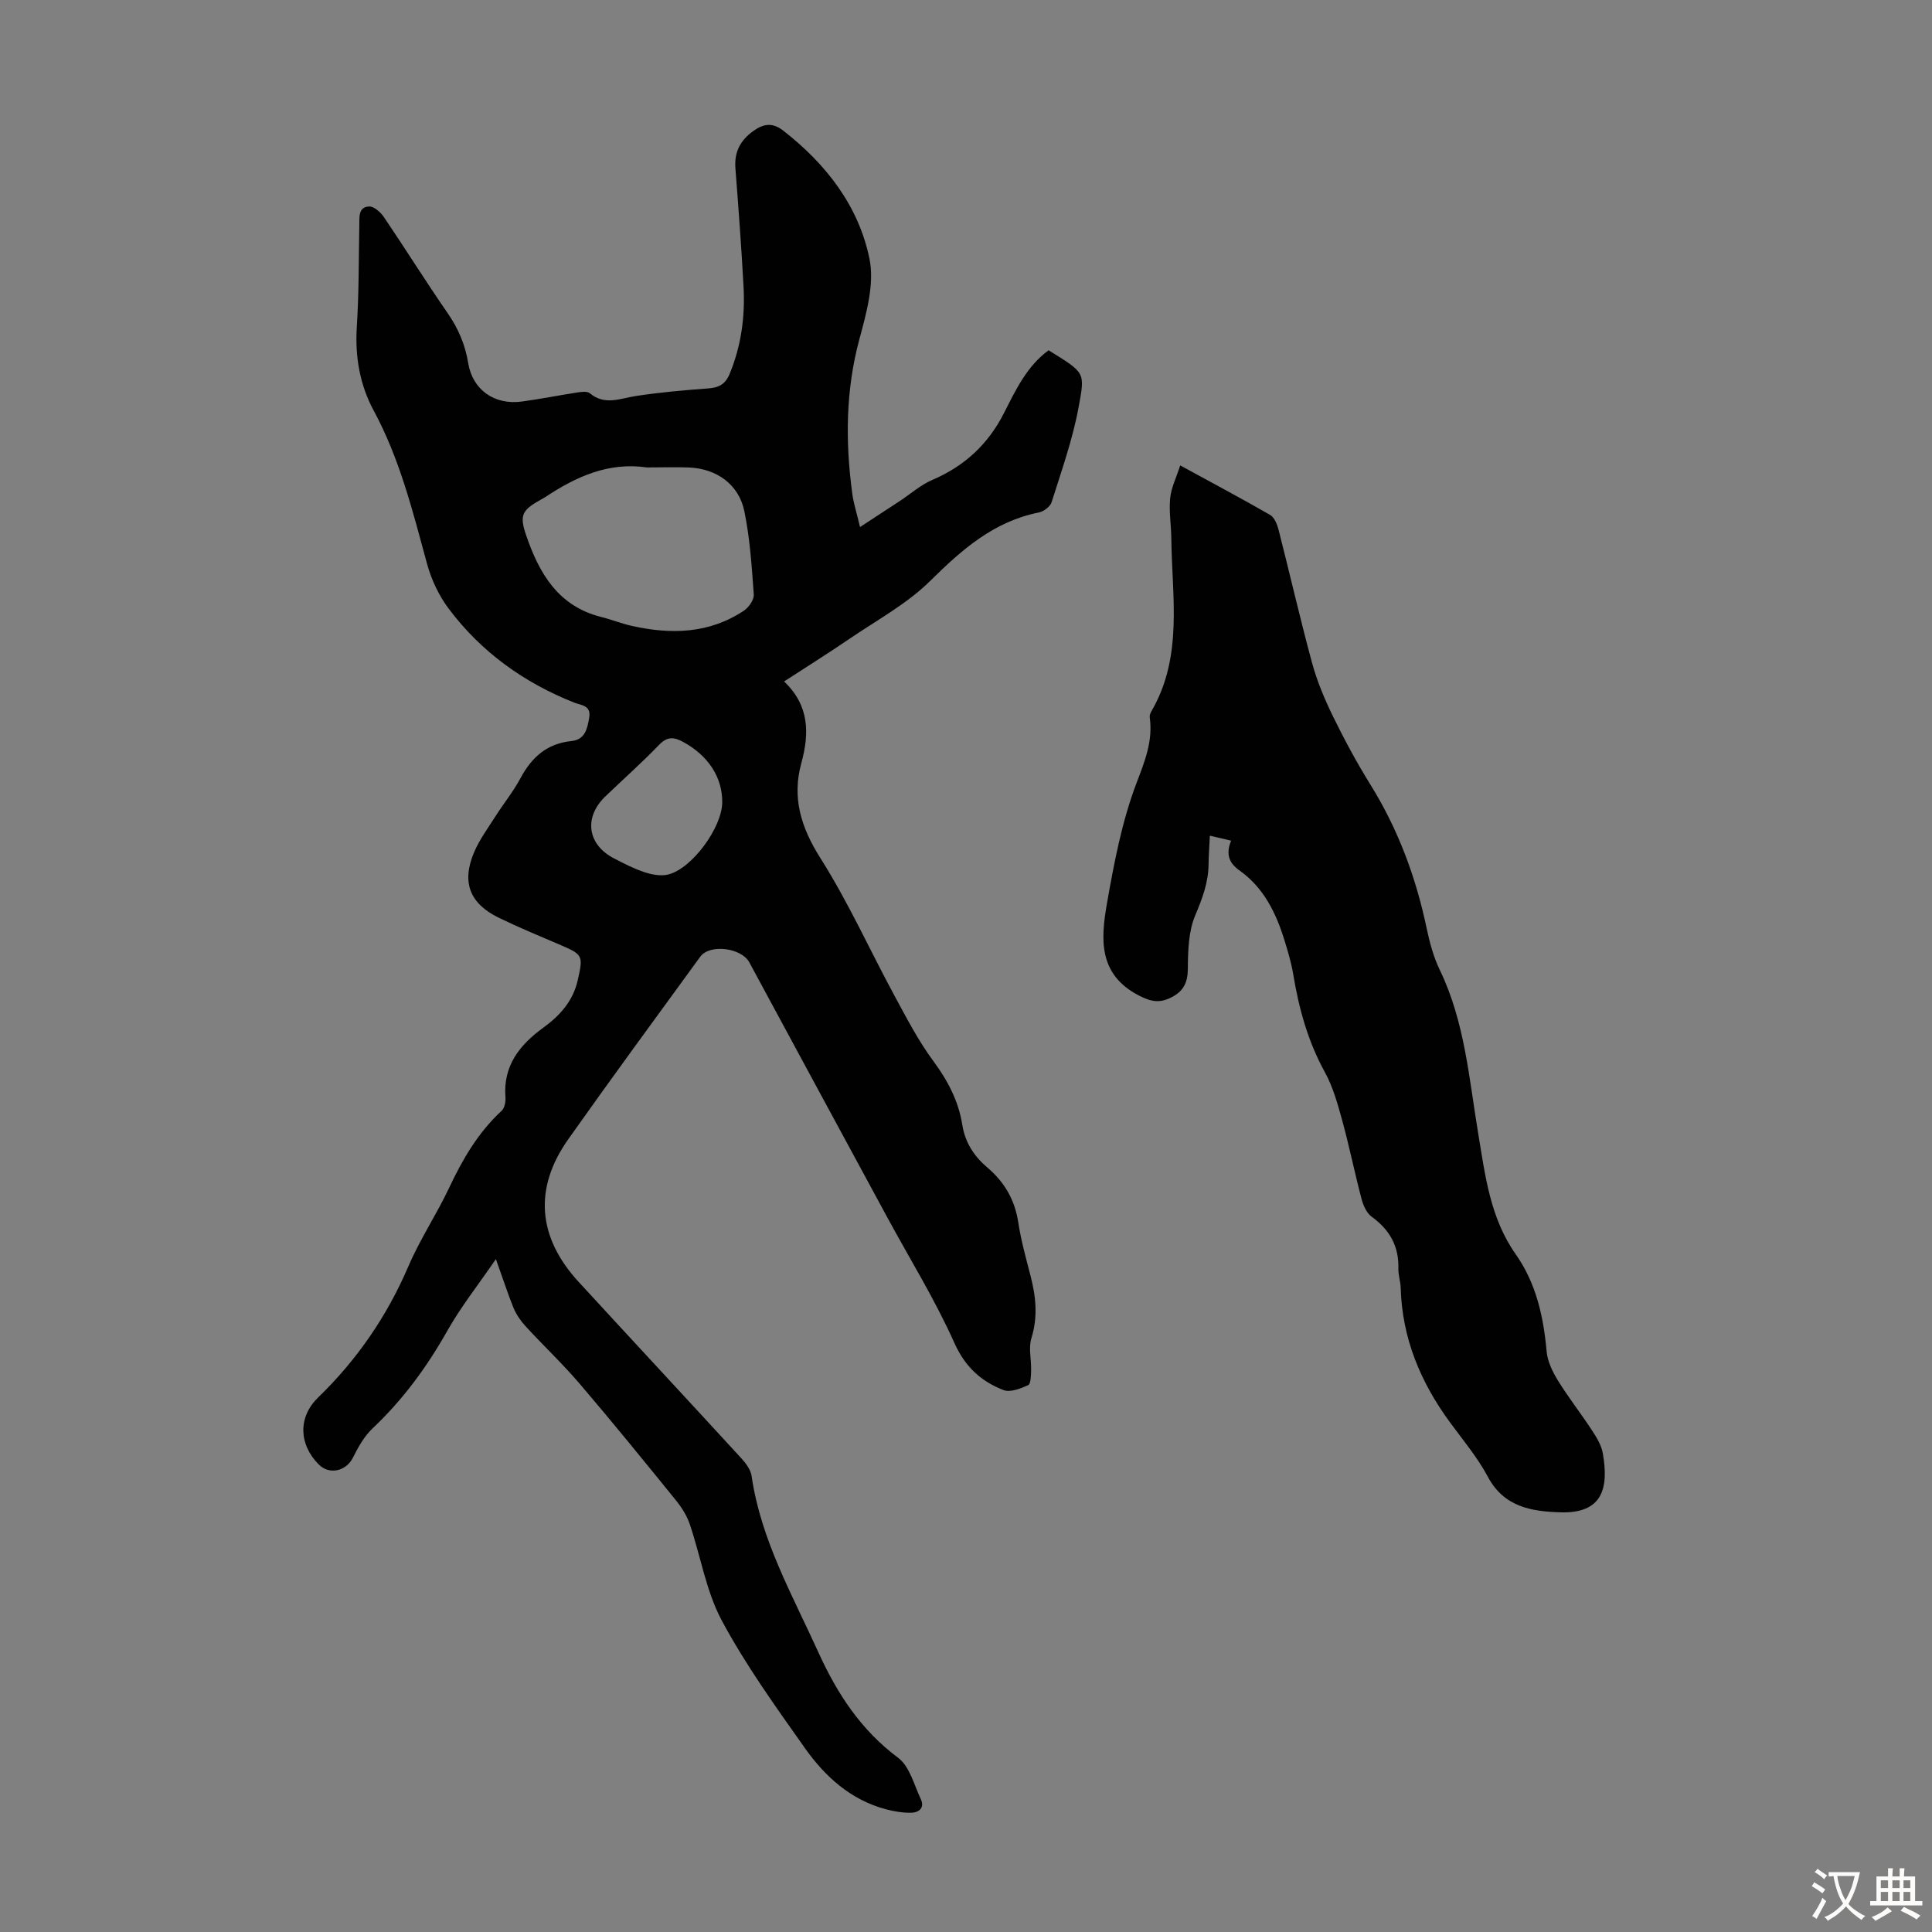
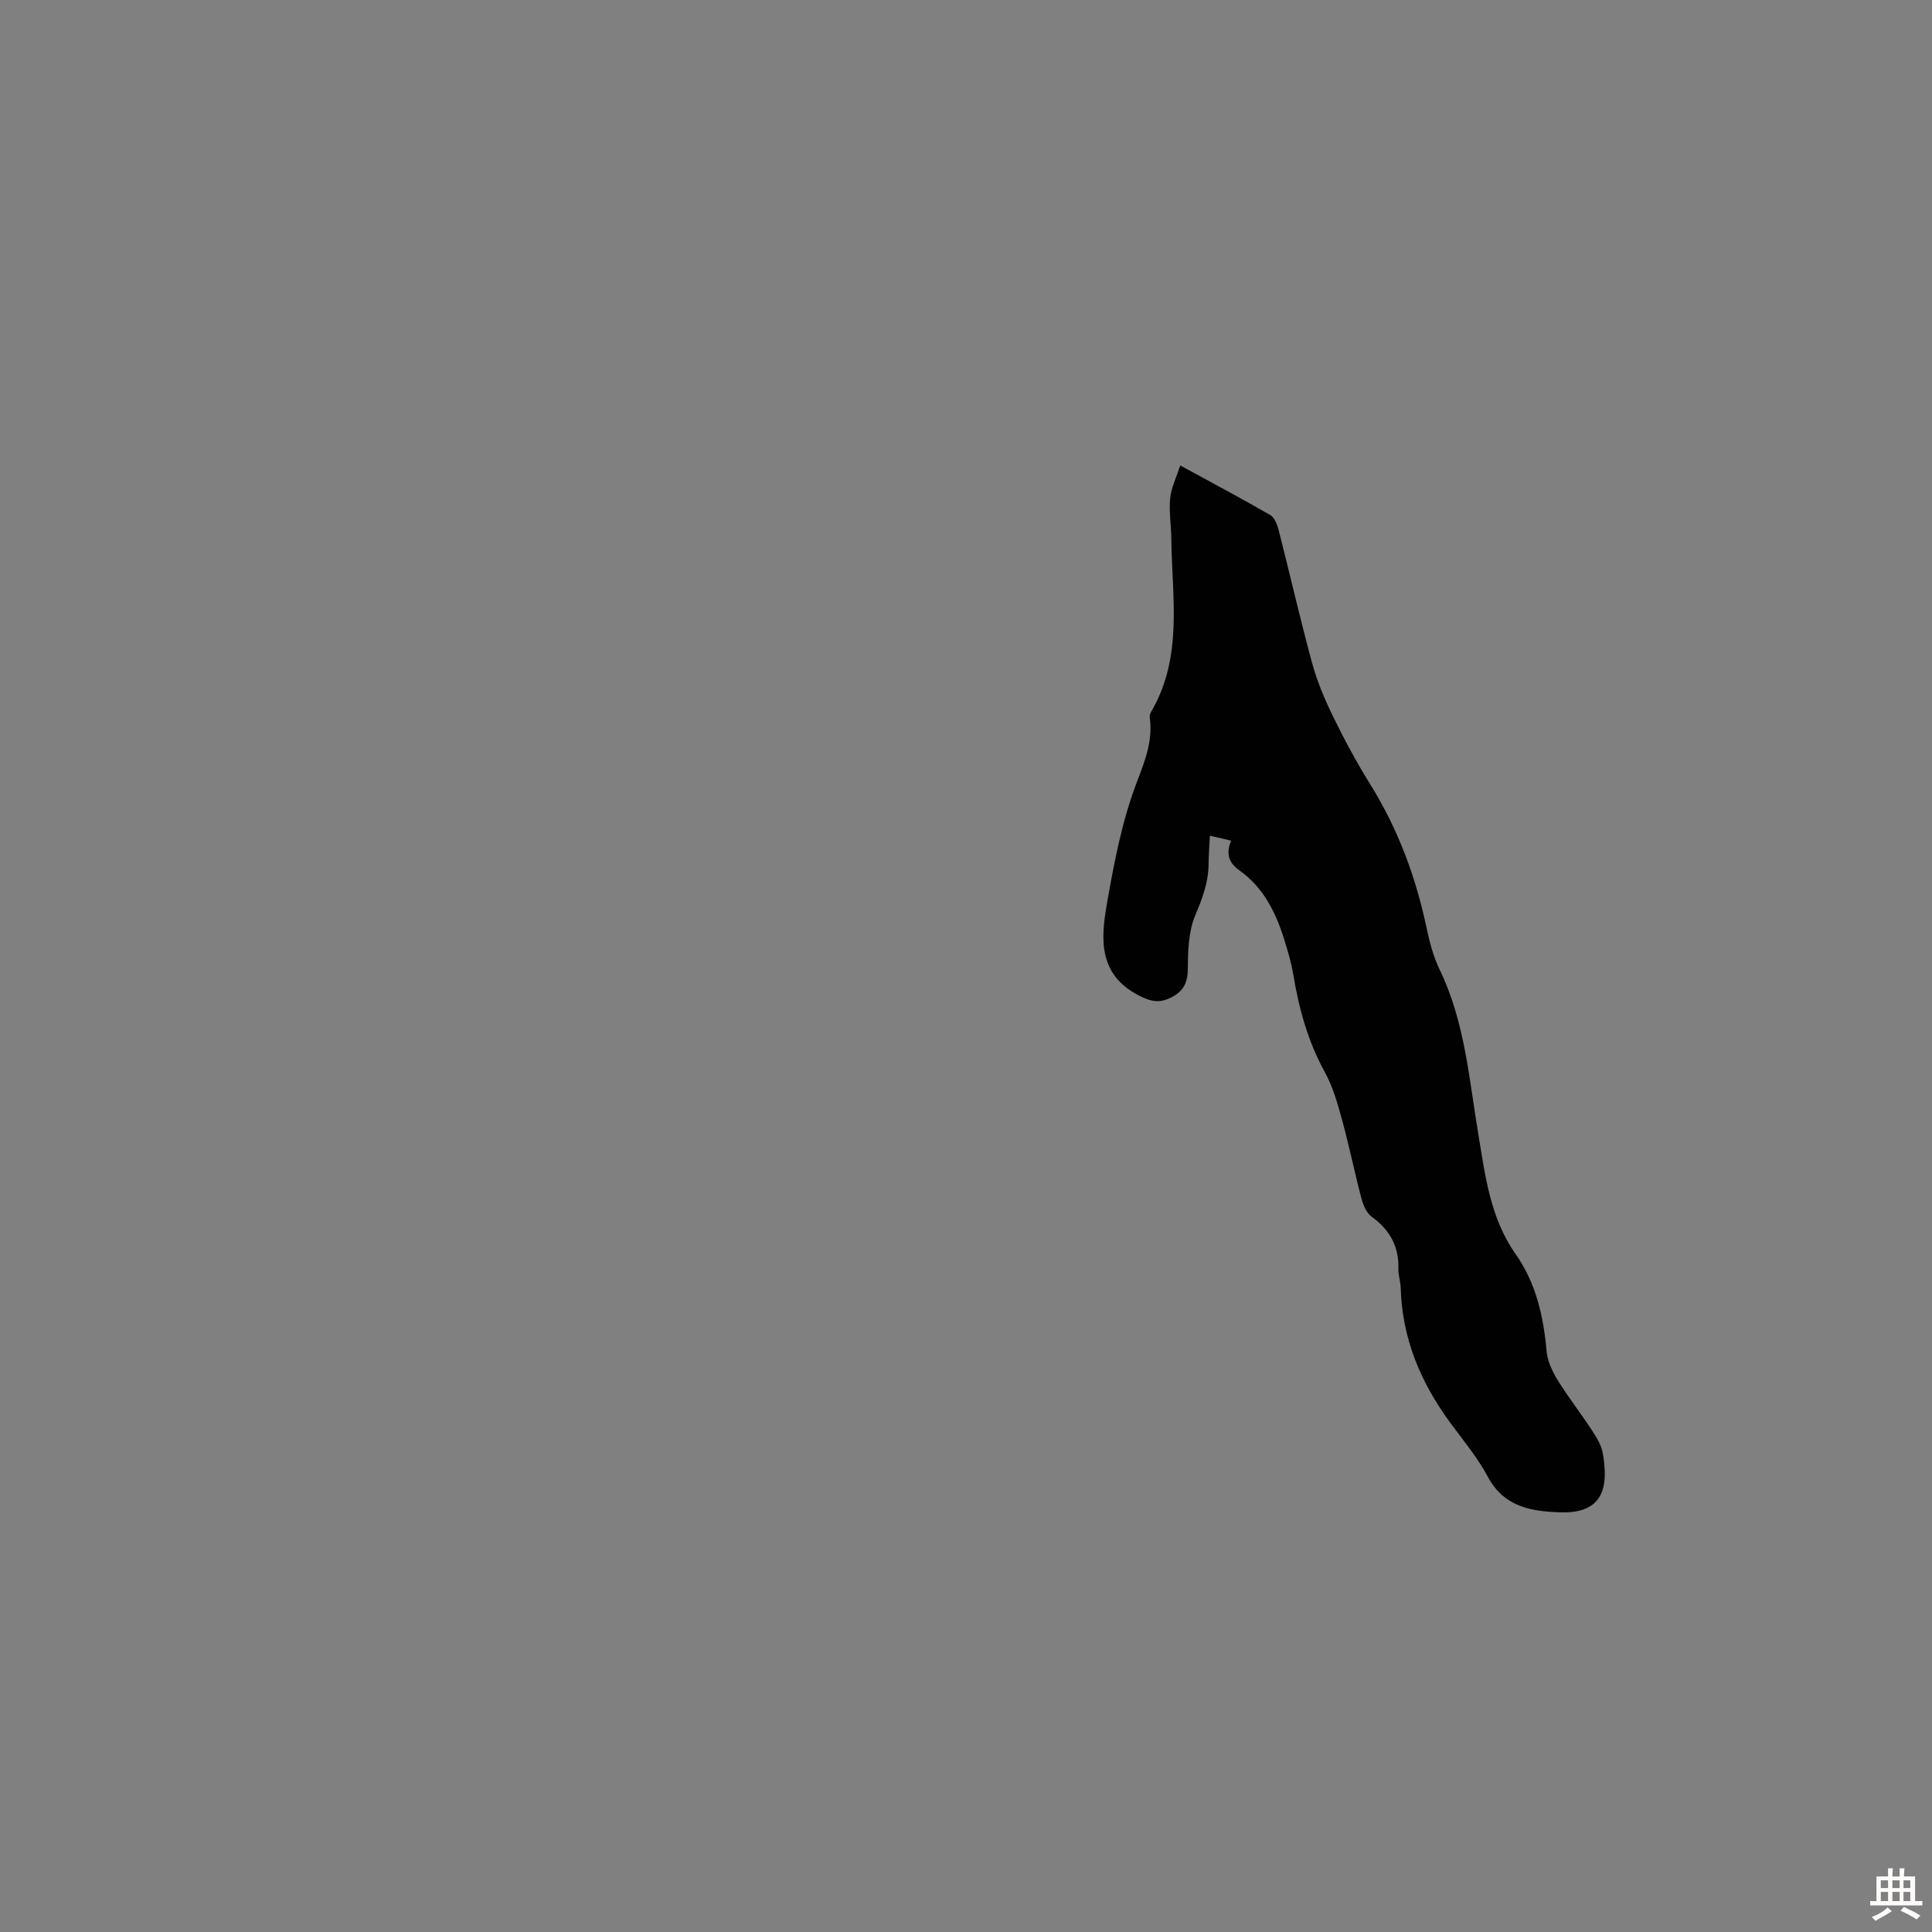
<svg xmlns="http://www.w3.org/2000/svg" enable-background="new 0 0 400 400" viewBox="0 0 400 400">
  <rect x="0" y="0" width="400" height="400" fill="#808080" stroke="none" />
-   <path d="m102.67 260.68c-3.67 5.36-7.28 9.92-10.1 14.92-4.22 7.48-9.2 14.25-15.45 20.15-1.72 1.62-2.97 3.88-4.05 6.04-1.39 2.79-4.86 3.63-7.06 1.43-4.19-4.2-4.31-9.84-.16-13.87 8.06-7.81 14.26-16.82 18.7-27.17 2.41-5.62 5.86-10.78 8.47-16.32 2.78-5.91 6-11.41 10.84-15.89.61-.57.86-1.85.79-2.77-.52-6.57 2.94-10.87 7.87-14.46 3.41-2.48 6.12-5.47 7.1-9.82 1.13-5 1.08-5.28-3.49-7.23-4.32-1.84-8.66-3.64-12.88-5.69-6.03-2.94-7.73-7.38-5.08-13.58 1.13-2.64 2.89-5.02 4.45-7.47 1.68-2.64 3.68-5.1 5.15-7.85 2.31-4.32 5.48-7.16 10.52-7.67 2.85-.29 3.31-2.55 3.7-4.86.44-2.57-1.7-2.54-3.1-3.1-10.43-4.14-19.27-10.48-26-19.46-2.01-2.68-3.56-5.95-4.45-9.19-2.97-10.89-5.65-21.79-11.1-31.87-2.81-5.2-3.86-11.08-3.47-17.2.45-7.03.39-14.1.52-21.15.03-1.69-.22-3.75 2.04-3.85 1-.04 2.37 1.19 3.05 2.19 4.46 6.58 8.66 13.33 13.18 19.86 2.22 3.2 3.65 6.54 4.28 10.39.91 5.52 5.43 8.7 11.05 7.95 3.88-.52 7.72-1.3 11.58-1.89.84-.13 2.02-.27 2.55.17 3.1 2.59 6.25 1.07 9.52.57 4.95-.76 9.96-1.2 14.95-1.57 2.22-.17 3.57-.81 4.49-3.05 2.4-5.83 3.2-11.86 2.86-18.06-.44-8.16-1.05-16.31-1.68-24.46-.26-3.36.98-5.76 3.69-7.72 2.2-1.58 4.04-1.79 6.27-.04 8.84 6.9 15.55 15.56 17.79 26.46 1.08 5.22-.63 11.29-2.09 16.7-2.85 10.6-2.91 21.2-1.47 31.92.27 2.05.93 4.05 1.61 6.95 3.15-2.06 5.7-3.72 8.25-5.4 2.23-1.47 4.29-3.32 6.7-4.35 6.69-2.86 11.59-7.41 14.87-13.88 2.42-4.77 4.72-9.67 9.22-12.97 7.62 4.76 7.57 4.43 6.21 11.81-1.23 6.67-3.54 13.14-5.58 19.63-.29.92-1.63 1.94-2.64 2.14-9.34 1.86-15.92 7.67-22.49 14.16-4.85 4.8-11.12 8.17-16.83 12.07-4.31 2.94-8.75 5.71-13.43 8.76 5.23 4.98 5.27 10.7 3.56 16.93-1.95 7.11-.08 13.26 3.93 19.6 5.78 9.12 10.24 19.06 15.39 28.58 2.49 4.6 4.92 9.29 8.01 13.47 3.01 4.07 5.23 8.3 6.01 13.25.58 3.63 2.43 6.46 5.13 8.76 3.57 3.02 5.73 6.69 6.45 11.39.57 3.75 1.6 7.43 2.55 11.11 1.11 4.29 1.54 8.47.17 12.88-.63 2.03.01 4.43-.06 6.66-.03 1.07-.05 2.81-.61 3.06-1.57.71-3.71 1.56-5.11 1.02-4.63-1.8-7.93-4.78-10.17-9.77-4-8.95-9.21-17.35-13.89-25.99-9.53-17.59-19.06-35.18-28.56-52.79-1.64-3.03-8.2-3.88-10.17-1.16-9.15 12.56-18.35 25.09-27.32 37.78-7.19 10.18-6.34 20.3 2.15 29.53 11.21 12.2 22.5 24.33 33.7 36.54.93 1.02 1.92 2.35 2.11 3.64 1.91 13.21 8.43 24.61 13.82 36.5 3.92 8.63 8.82 16.1 16.54 21.87 2.36 1.77 3.27 5.56 4.66 8.51.89 1.88-.42 2.83-2.05 2.85-1.73.02-3.52-.28-5.2-.73-7.29-1.95-12.59-6.79-16.76-12.69-6.05-8.56-12.23-17.14-17.17-26.35-3.27-6.09-4.38-13.32-6.64-19.97-.62-1.82-1.73-3.56-2.96-5.06-6.53-8.05-13.07-16.1-19.8-23.98-3.55-4.16-7.55-7.93-11.25-11.96-1.02-1.11-1.92-2.44-2.5-3.82-1.2-2.99-2.19-6.06-3.63-10.07zm31.28-163.9c-7.95-1.16-14.65 1.89-21.03 6.12-.28.18-.58.34-.87.5-3.93 2.19-4.56 3.2-3.13 7.39 2.68 7.84 6.6 14.69 15.5 16.93 2.16.54 4.25 1.39 6.42 1.87 8.11 1.81 16.01 1.62 23.19-3.17 1.01-.67 2.11-2.26 2.03-3.34-.41-5.77-.79-11.59-1.95-17.23-1.14-5.56-5.75-8.83-11.46-9.06-2.89-.11-5.8-.01-8.7-.01zm15.58 69.33c.04-5.23-2.95-9.72-8.13-12.52-1.91-1.03-3.27-1.11-4.94.62-3.56 3.69-7.4 7.1-11.11 10.66-4.52 4.33-3.77 9.96 1.74 12.83 2.07 1.08 4.17 2.16 6.38 2.89 1.52.5 3.36.84 4.86.47 4.96-1.22 11.17-9.75 11.2-14.95z" fill="#010102" />
  <path d="m254.89 174.05c-1.62-.38-2.89-.68-4.4-1.03-.11 2.21-.25 4.1-.27 5.98-.05 3.75-1.3 7.05-2.76 10.52-1.4 3.31-1.5 7.32-1.53 11.03-.02 2.86-.87 4.63-3.36 5.92-2.38 1.23-4.15.99-6.7-.32-8.54-4.37-7.97-11.77-6.69-19.08 1.48-8.46 3.11-17.05 6.15-25.02 1.74-4.57 3.39-8.68 2.71-13.55-.06-.4.15-.9.37-1.28 6.57-11.31 4.23-23.64 4.1-35.71-.03-2.8-.51-5.62-.24-8.37.22-2.18 1.28-4.27 2.08-6.78 6.72 3.67 12.72 6.86 18.61 10.25.87.5 1.45 1.89 1.73 2.97 2.35 9.2 4.46 18.47 6.95 27.63 1.04 3.83 2.61 7.56 4.36 11.14 2.35 4.81 4.91 9.56 7.74 14.11 5.73 9.23 9.42 19.18 11.64 29.77.62 2.93 1.42 5.92 2.72 8.6 5.16 10.7 6.04 22.38 7.94 33.81 1.45 8.71 2.47 17.5 7.75 25 4.25 6.04 5.77 12.91 6.42 20.14.18 2.08 1.22 4.22 2.34 6.04 2.17 3.52 4.74 6.78 7 10.24.97 1.48 1.99 3.11 2.29 4.8 1.27 7.25-.02 12.52-8.77 12.25-5.95-.18-11.68-1.08-15.02-7.35-2.14-4.01-5.14-7.58-7.85-11.28-6.09-8.3-9.91-17.41-10.2-27.84-.04-1.33-.52-2.67-.48-3.99.13-4.64-1.81-8.05-5.54-10.75-1.03-.75-1.72-2.3-2.07-3.61-1.43-5.4-2.53-10.89-4.01-16.28-.94-3.42-1.91-6.95-3.6-10.02-3.51-6.38-5.38-13.17-6.55-20.27-.4-2.41-1.12-4.79-1.84-7.13-1.75-5.64-4.29-10.81-9.28-14.37-2.06-1.44-2.94-3.28-1.74-6.17z" fill="#010102" />
  <g fill="#fcfbfa">
-     <path d="m377.9 391.2c-.2.3-.4.5-.6.8-.7-.6-1.4-1-2.2-1.5.2-.3.4-.5.5-.8.6.4 1.4.8 2.3 1.5zm-1.8 6.1c-.2-.2-.5-.4-.9-.6.4-.6.8-1.2 1.2-1.9s.7-1.3.9-1.9c.3.3.5.5.8.7-.7 1.3-1.4 2.6-2 3.7zm2.2-9c-.3.3-.5.5-.6.8-.6-.6-1.3-1.1-2-1.5.3-.3.5-.5.6-.7.6.5 1.3.9 2 1.4zm.3.2v-.9h2 4.5c-.3 1.3-.6 2.5-1 3.6s-.9 2.1-1.4 3c.4.5 1 1 1.6 1.4s1.2.8 1.9 1.1c-.3.2-.5.4-.8.8-.4-.3-1-.7-1.6-1.2s-1.2-1.1-1.6-1.6c-.5.6-1.1 1.1-1.7 1.6s-1.4.9-2.1 1.4c-.1-.3-.3-.5-.7-.8.6-.2 1.2-.5 1.9-1s1.4-1.1 2-1.8c-.5-.8-.9-1.6-1.2-2.5s-.6-2-.8-3.2c-.4.1-.7.1-1 .1zm2.5 2.7c.3 1 .7 1.7 1 2.2.3-.5.6-1.1 1-2s.6-1.9.9-3h-3.2-.4c.1.9.3 1.8.7 2.8z" />
    <path d="m396.5 388.5v1.5 3.6h1.5v.9c-.4 0-1 0-1.7 0h-7.9c-.5 0-.9 0-1.2 0v-.9h1.3v-3.5c0-.7 0-1.2 0-1.6h2.4c0-.8 0-1.4 0-1.7h1c0 .3-.1.8-.1 1.7h1.5c0-.8 0-1.4 0-1.7h1c0 .3-.1.9-.1 1.7zm-8.2 9.2c-.2-.3-.5-.5-.8-.8.8-.3 1.4-.6 1.9-.9s1-.7 1.4-1.1c.3.3.6.5.9.8-1.6 1-2.8 1.6-3.4 2zm2.6-6.8v-1.6h-1.5v1.6zm0 2.7v-1.9h-1.5v1.9zm2.4-2.7v-1.6h-1.5v1.6zm0 2.7v-1.9h-1.5v1.9zm.2 2 .7-.8c.4.2.9.5 1.6.8s1.3.7 1.8 1c-.3.3-.5.5-.8.8-.4-.3-1.5-1-3.3-1.8zm2-4.7v-1.6h-1.4v1.6zm0 2.7v-1.9h-1.4v1.9z" />
  </g>
</svg>